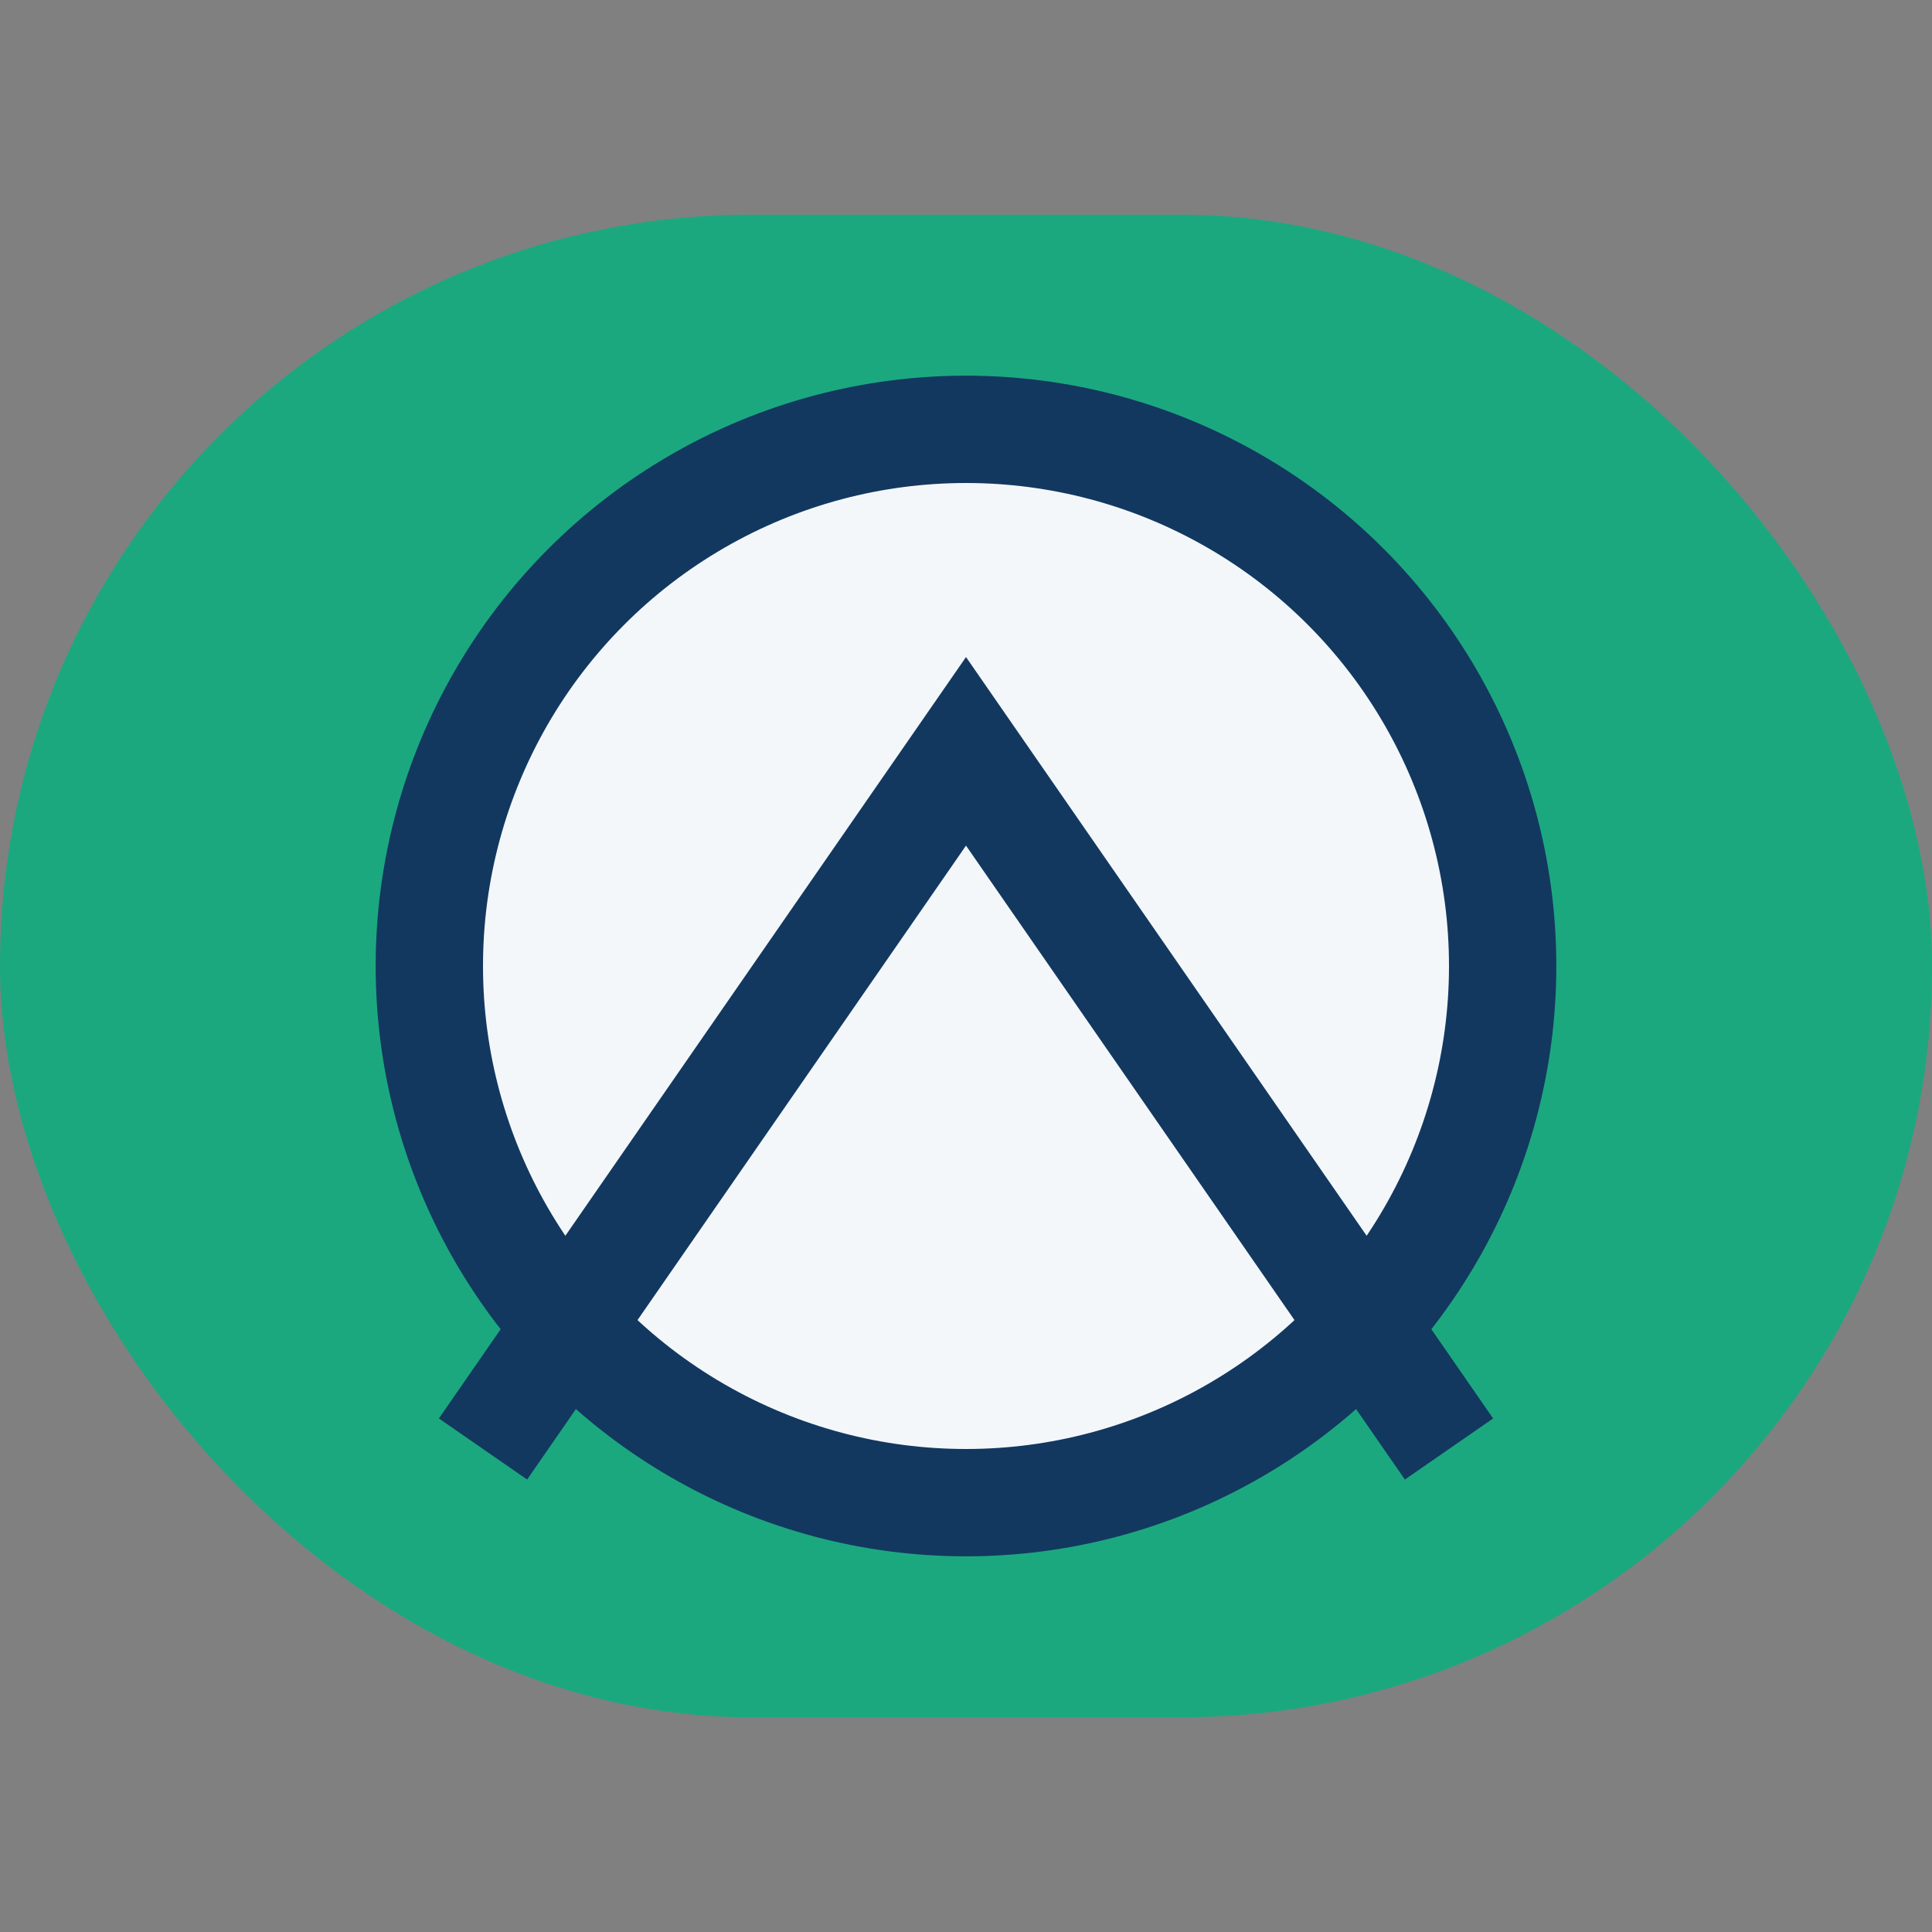
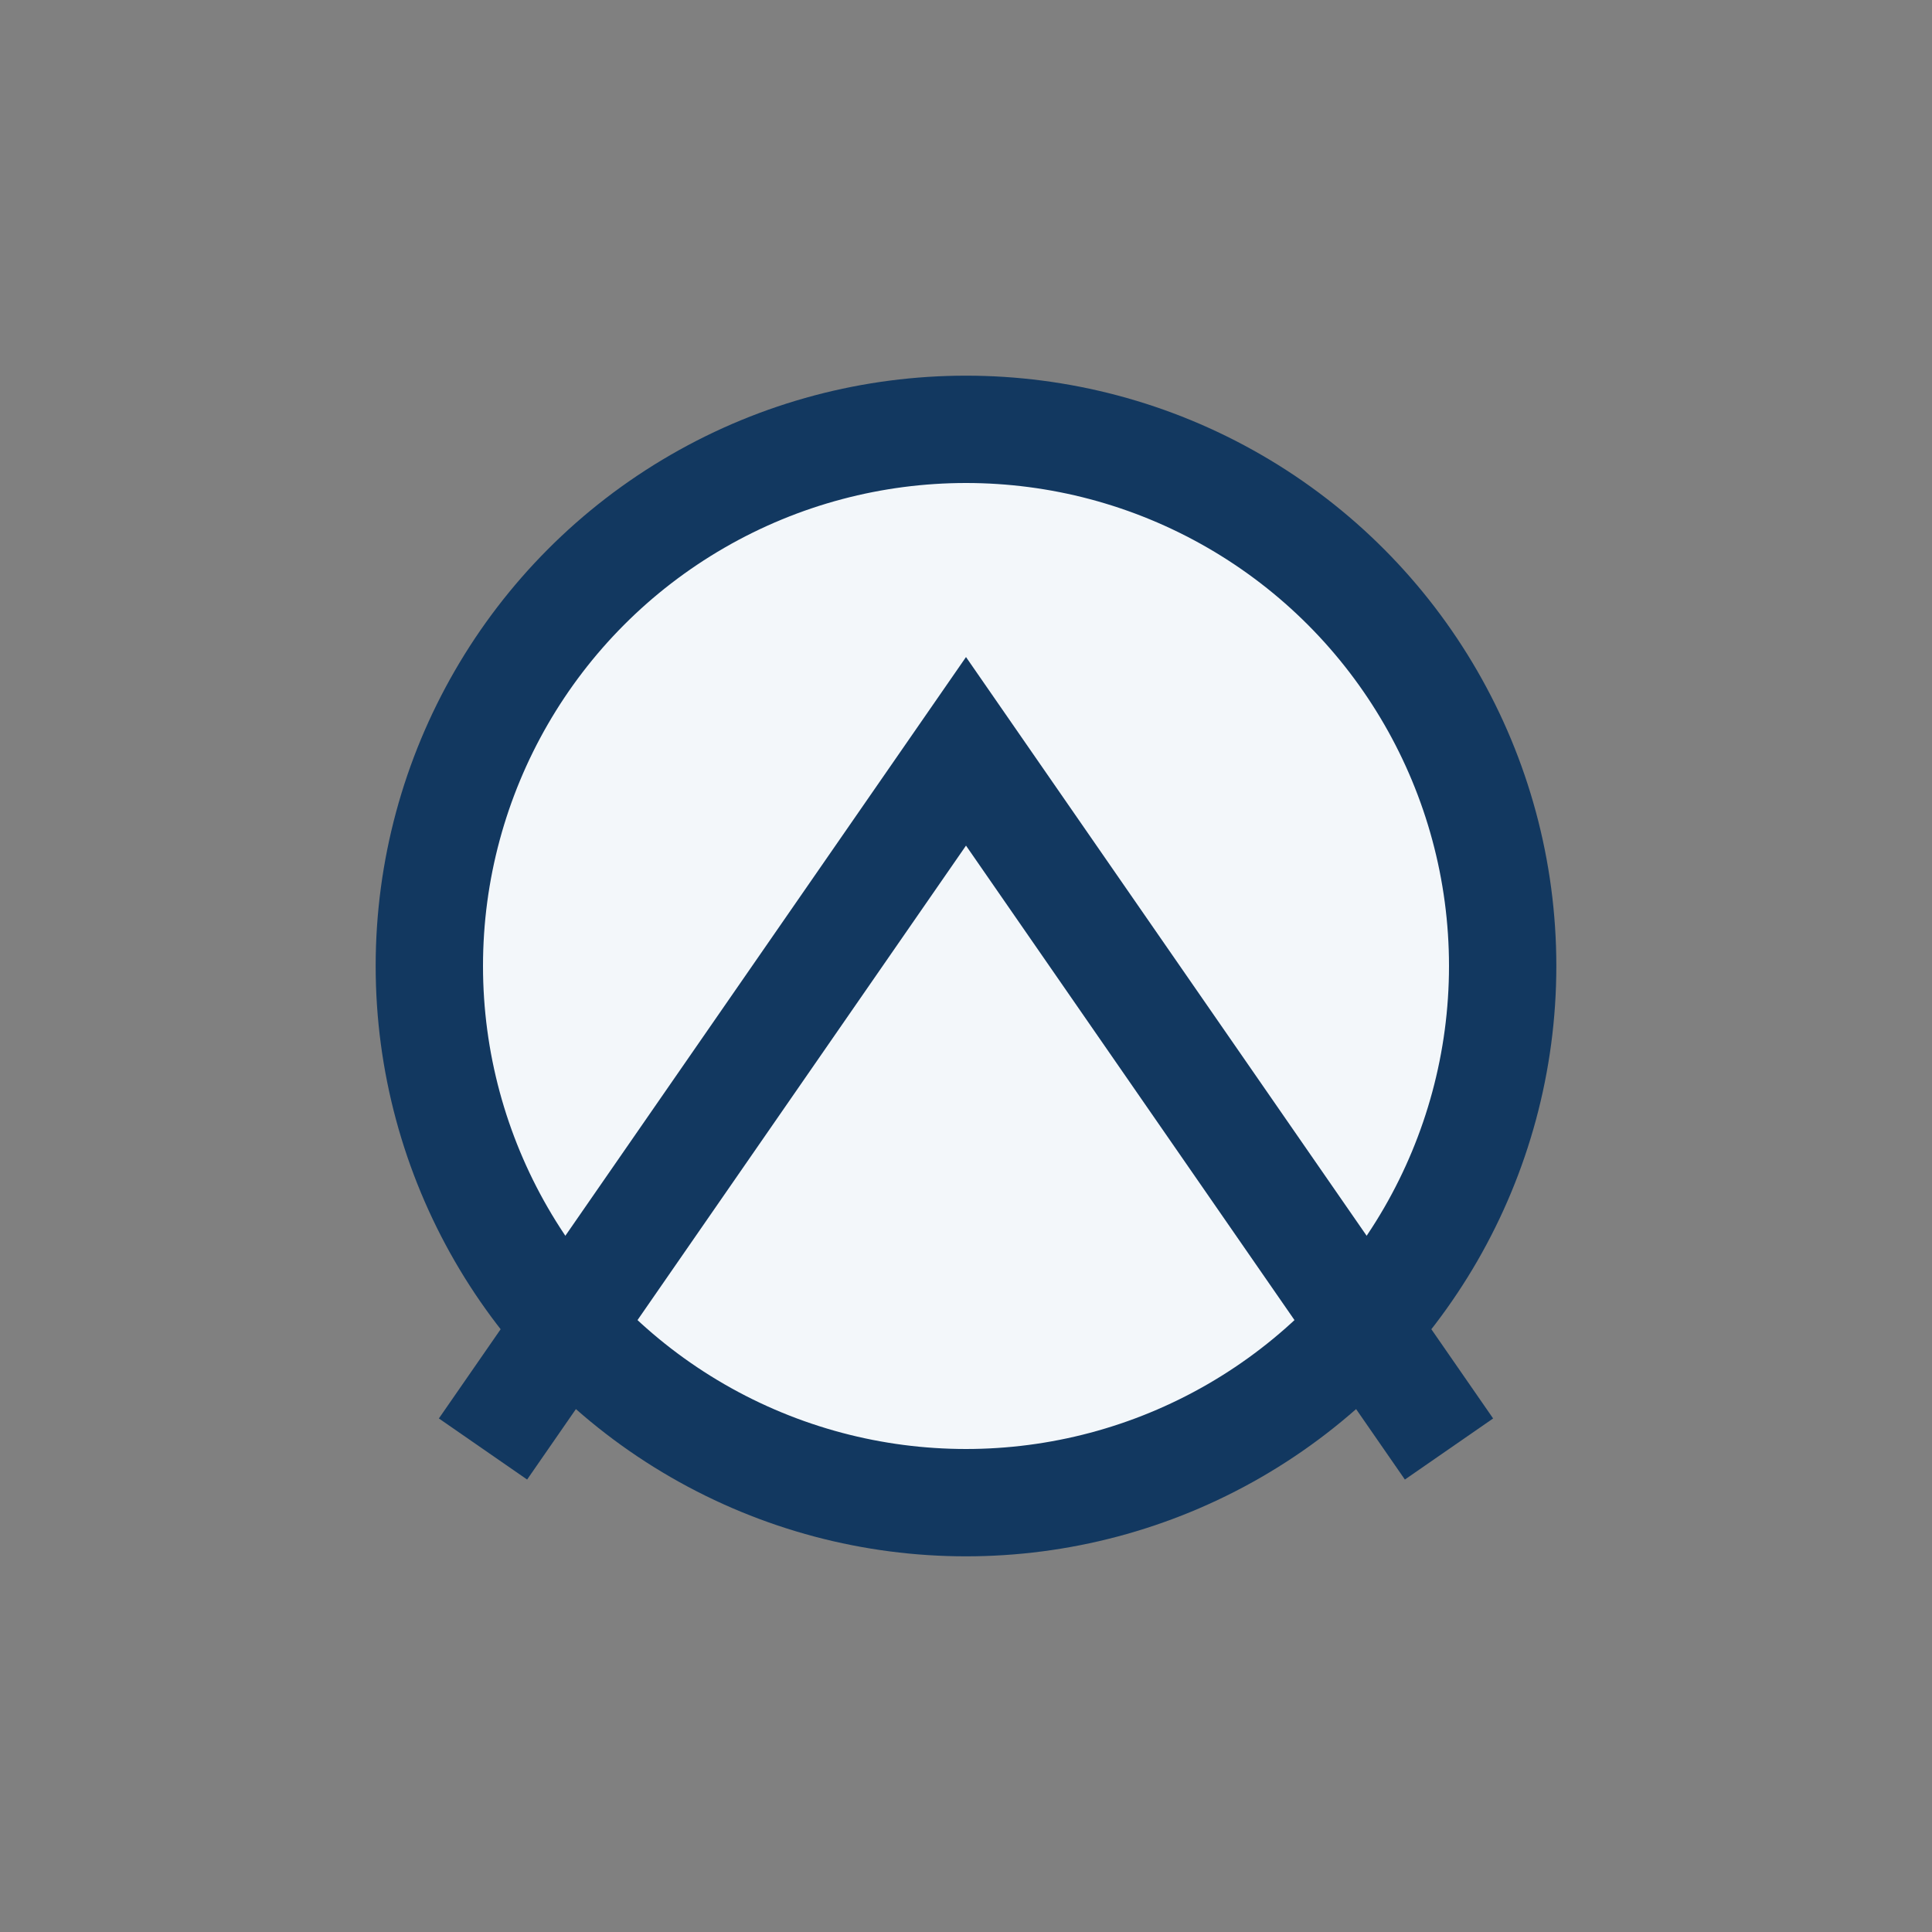
<svg xmlns="http://www.w3.org/2000/svg" width="36" height="36" viewBox="0 0 36 36">
  <rect x="0" y="0" width="36" height="36" fill="#808080" stroke="none" />
-   <rect x="0" y="4" width="36" height="28" rx="14" fill="#1CA87F" />
  <ellipse cx="18" cy="18" rx="10" ry="10" fill="#F3F7FA" stroke="#123860" stroke-width="2" />
  <path d="M9 27l9-13 9 13" fill="none" stroke="#123860" stroke-width="2" />
</svg>